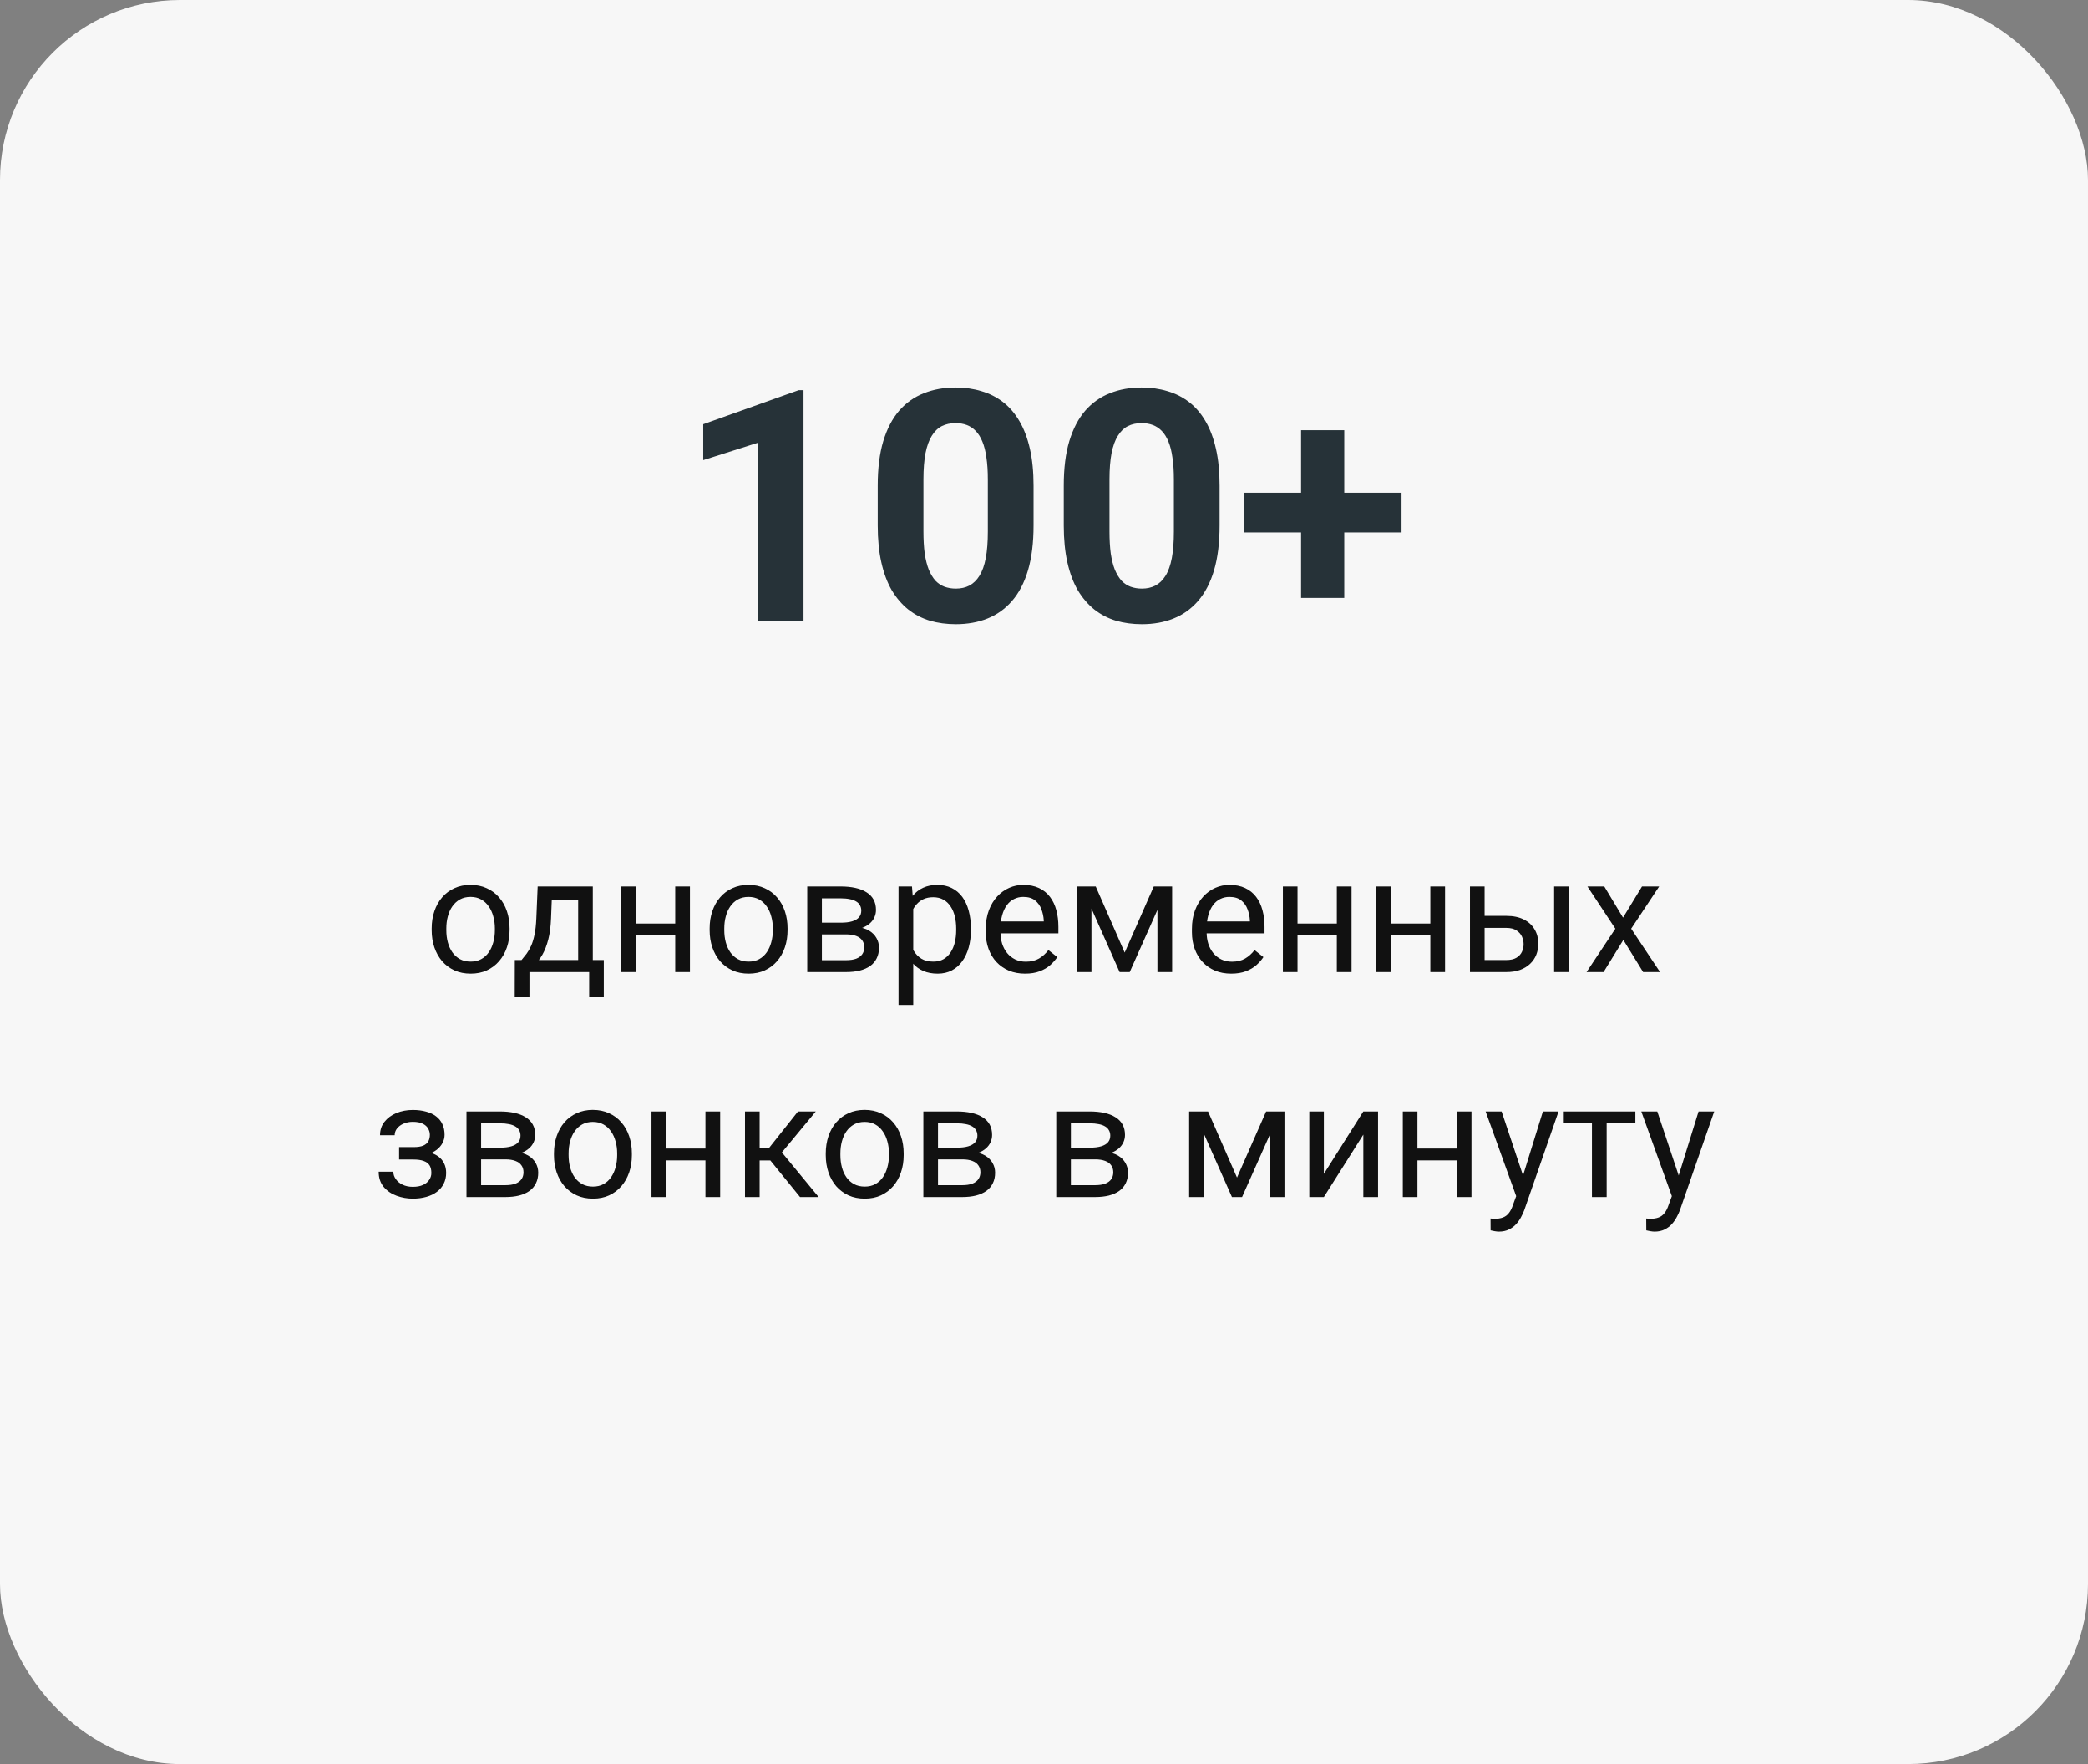
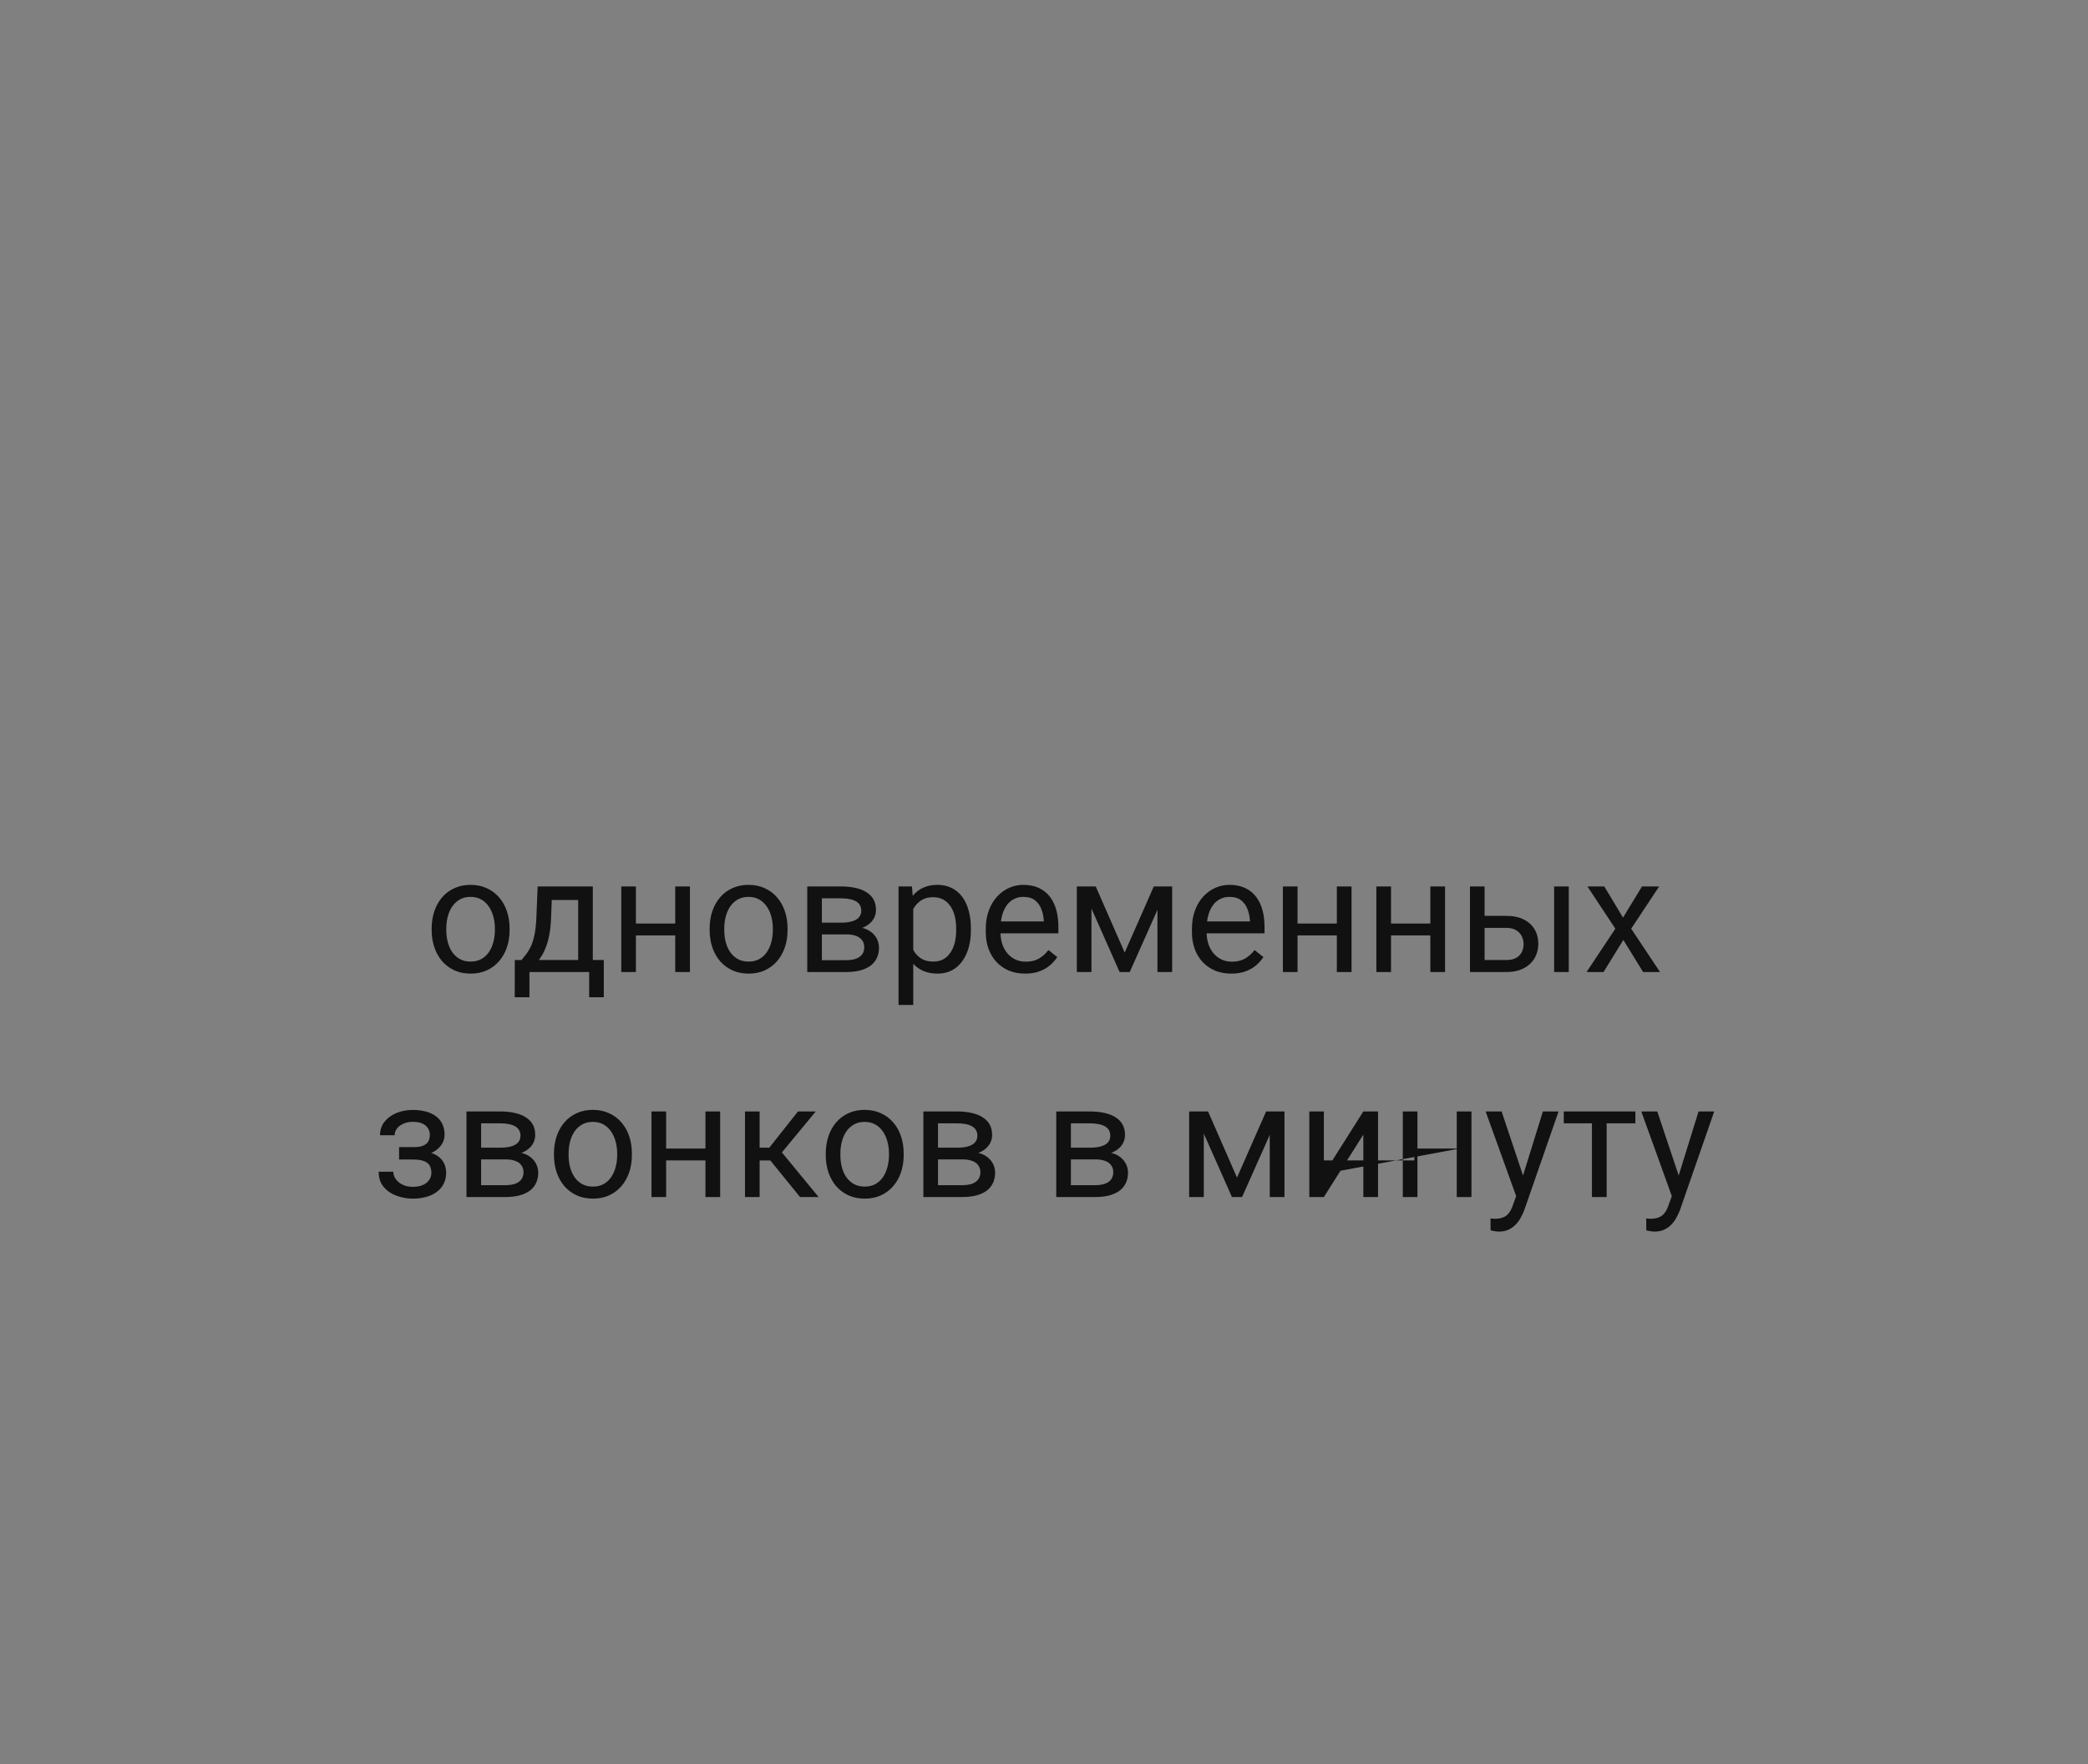
<svg xmlns="http://www.w3.org/2000/svg" width="232" height="196" viewBox="0 0 232 196" fill="none">
  <rect x="0" y="0" width="232" height="196" fill="#808080" stroke="none" />
-   <rect width="232" height="196" rx="20" fill="#F7F7F7" />
-   <path d="M89.281 43.353V69H84.219V49.19L78.137 51.123V47.133L88.736 43.353H89.281ZM114.84 53.953V58.383C114.84 60.305 114.635 61.963 114.225 63.357C113.814 64.74 113.223 65.877 112.449 66.768C111.688 67.647 110.779 68.297 109.725 68.719C108.67 69.141 107.498 69.352 106.209 69.352C105.178 69.352 104.217 69.223 103.326 68.965C102.436 68.695 101.633 68.279 100.918 67.717C100.215 67.154 99.606 66.445 99.09 65.59C98.586 64.723 98.199 63.691 97.93 62.496C97.66 61.301 97.525 59.93 97.525 58.383V53.953C97.525 52.031 97.731 50.385 98.141 49.014C98.562 47.631 99.154 46.5 99.916 45.621C100.689 44.742 101.604 44.098 102.658 43.688C103.713 43.266 104.885 43.055 106.174 43.055C107.205 43.055 108.16 43.19 109.039 43.459C109.93 43.717 110.732 44.121 111.447 44.672C112.162 45.223 112.771 45.932 113.275 46.799C113.779 47.654 114.166 48.68 114.436 49.875C114.705 51.059 114.84 52.418 114.84 53.953ZM109.76 59.051V53.268C109.76 52.342 109.707 51.533 109.602 50.842C109.508 50.15 109.361 49.565 109.162 49.084C108.963 48.592 108.717 48.193 108.424 47.889C108.131 47.584 107.797 47.361 107.422 47.221C107.047 47.08 106.631 47.01 106.174 47.01C105.6 47.01 105.09 47.121 104.645 47.344C104.211 47.566 103.842 47.924 103.537 48.416C103.232 48.897 102.998 49.541 102.834 50.35C102.682 51.147 102.605 52.119 102.605 53.268V59.051C102.605 59.977 102.652 60.791 102.746 61.494C102.852 62.197 103.004 62.801 103.203 63.305C103.414 63.797 103.66 64.201 103.941 64.518C104.234 64.822 104.568 65.045 104.943 65.186C105.33 65.326 105.752 65.397 106.209 65.397C106.771 65.397 107.27 65.285 107.703 65.062C108.148 64.828 108.523 64.465 108.828 63.973C109.145 63.469 109.379 62.812 109.531 62.004C109.684 61.195 109.76 60.211 109.76 59.051ZM135.512 53.953V58.383C135.512 60.305 135.307 61.963 134.896 63.357C134.486 64.74 133.895 65.877 133.121 66.768C132.359 67.647 131.451 68.297 130.396 68.719C129.342 69.141 128.17 69.352 126.881 69.352C125.85 69.352 124.889 69.223 123.998 68.965C123.107 68.695 122.305 68.279 121.59 67.717C120.887 67.154 120.277 66.445 119.762 65.59C119.258 64.723 118.871 63.691 118.602 62.496C118.332 61.301 118.197 59.93 118.197 58.383V53.953C118.197 52.031 118.402 50.385 118.812 49.014C119.234 47.631 119.826 46.5 120.588 45.621C121.361 44.742 122.275 44.098 123.33 43.688C124.385 43.266 125.557 43.055 126.846 43.055C127.877 43.055 128.832 43.19 129.711 43.459C130.602 43.717 131.404 44.121 132.119 44.672C132.834 45.223 133.443 45.932 133.947 46.799C134.451 47.654 134.838 48.68 135.107 49.875C135.377 51.059 135.512 52.418 135.512 53.953ZM130.432 59.051V53.268C130.432 52.342 130.379 51.533 130.273 50.842C130.18 50.15 130.033 49.565 129.834 49.084C129.635 48.592 129.389 48.193 129.096 47.889C128.803 47.584 128.469 47.361 128.094 47.221C127.719 47.08 127.303 47.01 126.846 47.01C126.271 47.01 125.762 47.121 125.316 47.344C124.883 47.566 124.514 47.924 124.209 48.416C123.904 48.897 123.67 49.541 123.506 50.35C123.354 51.147 123.277 52.119 123.277 53.268V59.051C123.277 59.977 123.324 60.791 123.418 61.494C123.523 62.197 123.676 62.801 123.875 63.305C124.086 63.797 124.332 64.201 124.613 64.518C124.906 64.822 125.24 65.045 125.615 65.186C126.002 65.326 126.424 65.397 126.881 65.397C127.443 65.397 127.941 65.285 128.375 65.062C128.82 64.828 129.195 64.465 129.5 63.973C129.816 63.469 130.051 62.812 130.203 62.004C130.355 61.195 130.432 60.211 130.432 59.051ZM155.727 54.744V59.156H138.184V54.744H155.727ZM149.363 47.801V66.434H144.564V47.801H149.363Z" fill="#263238" />
-   <path d="M47.964 103.351V103.148C47.964 102.463 48.063 101.827 48.263 101.241C48.462 100.649 48.749 100.137 49.124 99.703C49.499 99.264 49.953 98.924 50.486 98.684C51.02 98.438 51.617 98.314 52.279 98.314C52.947 98.314 53.548 98.438 54.081 98.684C54.62 98.924 55.077 99.264 55.452 99.703C55.833 100.137 56.123 100.649 56.322 101.241C56.522 101.827 56.621 102.463 56.621 103.148V103.351C56.621 104.036 56.522 104.672 56.322 105.258C56.123 105.844 55.833 106.356 55.452 106.796C55.077 107.229 54.623 107.569 54.09 107.815C53.562 108.056 52.965 108.176 52.297 108.176C51.629 108.176 51.028 108.056 50.495 107.815C49.962 107.569 49.505 107.229 49.124 106.796C48.749 106.356 48.462 105.844 48.263 105.258C48.063 104.672 47.964 104.036 47.964 103.351ZM49.59 103.148V103.351C49.59 103.825 49.645 104.273 49.757 104.695C49.868 105.111 50.035 105.48 50.258 105.803C50.486 106.125 50.77 106.38 51.11 106.567C51.45 106.749 51.846 106.84 52.297 106.84C52.742 106.84 53.132 106.749 53.466 106.567C53.806 106.38 54.087 106.125 54.31 105.803C54.532 105.48 54.699 105.111 54.81 104.695C54.928 104.273 54.986 103.825 54.986 103.351V103.148C54.986 102.68 54.928 102.237 54.81 101.821C54.699 101.399 54.529 101.027 54.301 100.705C54.078 100.377 53.797 100.119 53.457 99.932C53.123 99.744 52.73 99.65 52.279 99.65C51.834 99.65 51.441 99.744 51.102 99.932C50.768 100.119 50.486 100.377 50.258 100.705C50.035 101.027 49.868 101.399 49.757 101.821C49.645 102.237 49.59 102.68 49.59 103.148ZM59.741 98.49H61.367L61.227 102.05C61.191 102.952 61.089 103.731 60.919 104.388C60.749 105.044 60.532 105.604 60.269 106.066C60.005 106.523 59.709 106.907 59.381 107.218C59.059 107.528 58.725 107.789 58.379 108H57.57L57.614 106.673L57.948 106.664C58.142 106.436 58.329 106.201 58.511 105.961C58.692 105.715 58.859 105.425 59.012 105.091C59.164 104.751 59.29 104.338 59.39 103.852C59.495 103.359 59.562 102.759 59.592 102.05L59.741 98.49ZM60.145 98.49H65.867V108H64.241V99.993H60.145V98.49ZM57.201 106.664H67.089V110.804H65.463V108H58.827V110.804H57.192L57.201 106.664ZM75.342 102.612V103.931H70.314V102.612H75.342ZM70.657 98.49V108H69.031V98.49H70.657ZM76.66 98.49V108H75.025V98.49H76.66ZM78.849 103.351V103.148C78.849 102.463 78.948 101.827 79.147 101.241C79.347 100.649 79.634 100.137 80.009 99.703C80.384 99.264 80.838 98.924 81.371 98.684C81.904 98.438 82.502 98.314 83.164 98.314C83.832 98.314 84.433 98.438 84.966 98.684C85.505 98.924 85.962 99.264 86.337 99.703C86.718 100.137 87.008 100.649 87.207 101.241C87.406 101.827 87.506 102.463 87.506 103.148V103.351C87.506 104.036 87.406 104.672 87.207 105.258C87.008 105.844 86.718 106.356 86.337 106.796C85.962 107.229 85.508 107.569 84.975 107.815C84.447 108.056 83.85 108.176 83.182 108.176C82.514 108.176 81.913 108.056 81.38 107.815C80.847 107.569 80.39 107.229 80.009 106.796C79.634 106.356 79.347 105.844 79.147 105.258C78.948 104.672 78.849 104.036 78.849 103.351ZM80.475 103.148V103.351C80.475 103.825 80.53 104.273 80.642 104.695C80.753 105.111 80.92 105.48 81.143 105.803C81.371 106.125 81.655 106.38 81.995 106.567C82.335 106.749 82.731 106.84 83.182 106.84C83.627 106.84 84.017 106.749 84.351 106.567C84.69 106.38 84.972 106.125 85.194 105.803C85.417 105.48 85.584 105.111 85.695 104.695C85.812 104.273 85.871 103.825 85.871 103.351V103.148C85.871 102.68 85.812 102.237 85.695 101.821C85.584 101.399 85.414 101.027 85.186 100.705C84.963 100.377 84.682 100.119 84.342 99.932C84.008 99.744 83.615 99.65 83.164 99.65C82.719 99.65 82.326 99.744 81.986 99.932C81.652 100.119 81.371 100.377 81.143 100.705C80.92 101.027 80.753 101.399 80.642 101.821C80.53 102.237 80.475 102.68 80.475 103.148ZM94.01 103.816H90.89L90.872 102.516H93.421C93.925 102.516 94.344 102.466 94.678 102.366C95.018 102.267 95.272 102.117 95.442 101.918C95.612 101.719 95.697 101.473 95.697 101.18C95.697 100.951 95.647 100.752 95.548 100.582C95.454 100.406 95.311 100.263 95.117 100.151C94.924 100.034 94.684 99.949 94.397 99.897C94.115 99.838 93.784 99.809 93.403 99.809H91.32V108H89.694V98.49H93.403C94.007 98.49 94.549 98.543 95.029 98.648C95.516 98.754 95.929 98.915 96.269 99.132C96.614 99.343 96.878 99.612 97.06 99.94C97.241 100.269 97.332 100.655 97.332 101.101C97.332 101.388 97.273 101.66 97.156 101.918C97.039 102.176 96.866 102.404 96.638 102.604C96.409 102.803 96.128 102.967 95.794 103.096C95.46 103.219 95.076 103.298 94.643 103.333L94.01 103.816ZM94.01 108H90.301L91.109 106.682H94.01C94.461 106.682 94.836 106.626 95.135 106.515C95.434 106.397 95.656 106.233 95.803 106.022C95.955 105.806 96.031 105.548 96.031 105.249C96.031 104.95 95.955 104.695 95.803 104.484C95.656 104.268 95.434 104.104 95.135 103.992C94.836 103.875 94.461 103.816 94.01 103.816H91.54L91.558 102.516H94.643L95.231 103.008C95.753 103.049 96.195 103.178 96.559 103.395C96.922 103.611 97.197 103.887 97.385 104.221C97.572 104.549 97.666 104.906 97.666 105.293C97.666 105.738 97.581 106.131 97.411 106.471C97.247 106.811 97.007 107.095 96.69 107.323C96.374 107.546 95.99 107.716 95.539 107.833C95.088 107.944 94.578 108 94.01 108ZM101.472 100.318V111.656H99.837V98.49H101.331L101.472 100.318ZM107.879 103.166V103.351C107.879 104.042 107.797 104.684 107.633 105.275C107.469 105.861 107.229 106.371 106.912 106.805C106.602 107.238 106.218 107.575 105.761 107.815C105.304 108.056 104.779 108.176 104.188 108.176C103.584 108.176 103.051 108.076 102.588 107.877C102.125 107.678 101.732 107.388 101.41 107.007C101.088 106.626 100.83 106.169 100.637 105.636C100.449 105.103 100.32 104.502 100.25 103.834V102.85C100.32 102.146 100.452 101.517 100.646 100.96C100.839 100.403 101.094 99.929 101.41 99.536C101.732 99.138 102.122 98.836 102.579 98.631C103.036 98.42 103.563 98.314 104.161 98.314C104.759 98.314 105.289 98.432 105.752 98.666C106.215 98.894 106.604 99.223 106.921 99.65C107.237 100.078 107.475 100.591 107.633 101.188C107.797 101.78 107.879 102.439 107.879 103.166ZM106.244 103.351V103.166C106.244 102.691 106.194 102.246 106.095 101.83C105.995 101.408 105.84 101.039 105.629 100.723C105.424 100.4 105.16 100.148 104.838 99.967C104.516 99.779 104.132 99.686 103.687 99.686C103.276 99.686 102.919 99.756 102.614 99.897C102.315 100.037 102.061 100.228 101.85 100.468C101.639 100.702 101.466 100.972 101.331 101.276C101.202 101.575 101.105 101.886 101.041 102.208V104.484C101.158 104.895 101.322 105.281 101.533 105.645C101.744 106.002 102.025 106.292 102.377 106.515C102.729 106.731 103.171 106.84 103.704 106.84C104.144 106.84 104.521 106.749 104.838 106.567C105.16 106.38 105.424 106.125 105.629 105.803C105.84 105.48 105.995 105.111 106.095 104.695C106.194 104.273 106.244 103.825 106.244 103.351ZM113.899 108.176C113.237 108.176 112.637 108.064 112.098 107.842C111.564 107.613 111.104 107.294 110.718 106.884C110.337 106.474 110.044 105.987 109.839 105.425C109.634 104.862 109.531 104.247 109.531 103.579V103.21C109.531 102.437 109.646 101.748 109.874 101.145C110.103 100.535 110.413 100.02 110.806 99.598C111.198 99.176 111.644 98.856 112.142 98.64C112.64 98.423 113.155 98.314 113.688 98.314C114.368 98.314 114.954 98.432 115.446 98.666C115.944 98.9 116.352 99.228 116.668 99.65C116.984 100.066 117.219 100.559 117.371 101.127C117.523 101.689 117.6 102.305 117.6 102.973V103.702H110.498V102.375H115.974V102.252C115.95 101.83 115.862 101.42 115.71 101.021C115.563 100.623 115.329 100.295 115.007 100.037C114.685 99.779 114.245 99.65 113.688 99.65C113.319 99.65 112.979 99.73 112.669 99.888C112.358 100.04 112.092 100.269 111.869 100.573C111.646 100.878 111.474 101.25 111.351 101.689C111.228 102.129 111.166 102.636 111.166 103.21V103.579C111.166 104.03 111.228 104.455 111.351 104.854C111.479 105.246 111.664 105.592 111.904 105.891C112.15 106.189 112.446 106.424 112.792 106.594C113.144 106.764 113.542 106.849 113.987 106.849C114.562 106.849 115.048 106.731 115.446 106.497C115.845 106.263 116.193 105.949 116.492 105.557L117.477 106.339C117.271 106.649 117.011 106.945 116.694 107.227C116.378 107.508 115.988 107.736 115.525 107.912C115.068 108.088 114.526 108.176 113.899 108.176ZM124.965 105.838L128.199 98.49H129.764L125.527 108H124.402L120.184 98.49H121.748L124.965 105.838ZM121.273 98.49V108H119.647V98.49H121.273ZM128.604 108V98.49H130.238V108H128.604ZM136.804 108.176C136.142 108.176 135.541 108.064 135.002 107.842C134.469 107.613 134.009 107.294 133.622 106.884C133.241 106.474 132.948 105.987 132.743 105.425C132.538 104.862 132.436 104.247 132.436 103.579V103.21C132.436 102.437 132.55 101.748 132.778 101.145C133.007 100.535 133.317 100.02 133.71 99.598C134.103 99.176 134.548 98.856 135.046 98.64C135.544 98.423 136.06 98.314 136.593 98.314C137.272 98.314 137.858 98.432 138.351 98.666C138.849 98.9 139.256 99.228 139.572 99.65C139.889 100.066 140.123 100.559 140.275 101.127C140.428 101.689 140.504 102.305 140.504 102.973V103.702H133.402V102.375H138.878V102.252C138.854 101.83 138.767 101.42 138.614 101.021C138.468 100.623 138.233 100.295 137.911 100.037C137.589 99.779 137.149 99.65 136.593 99.65C136.224 99.65 135.884 99.73 135.573 99.888C135.263 100.04 134.996 100.269 134.773 100.573C134.551 100.878 134.378 101.25 134.255 101.689C134.132 102.129 134.07 102.636 134.07 103.21V103.579C134.07 104.03 134.132 104.455 134.255 104.854C134.384 105.246 134.568 105.592 134.809 105.891C135.055 106.189 135.351 106.424 135.696 106.594C136.048 106.764 136.446 106.849 136.892 106.849C137.466 106.849 137.952 106.731 138.351 106.497C138.749 106.263 139.098 105.949 139.396 105.557L140.381 106.339C140.176 106.649 139.915 106.945 139.599 107.227C139.282 107.508 138.893 107.736 138.43 107.912C137.973 108.088 137.431 108.176 136.804 108.176ZM148.854 102.612V103.931H143.826V102.612H148.854ZM144.169 98.49V108H142.543V98.49H144.169ZM150.172 98.49V108H148.537V98.49H150.172ZM159.242 102.612V103.931H154.215V102.612H159.242ZM154.558 98.49V108H152.932V98.49H154.558ZM160.561 98.49V108H158.926V98.49H160.561ZM164.516 101.76H167.372C168.14 101.76 168.787 101.895 169.314 102.164C169.842 102.428 170.24 102.794 170.51 103.263C170.785 103.726 170.923 104.253 170.923 104.845C170.923 105.284 170.847 105.697 170.694 106.084C170.542 106.465 170.313 106.799 170.009 107.086C169.71 107.373 169.338 107.599 168.893 107.763C168.453 107.921 167.946 108 167.372 108H163.329V98.49H164.955V106.664H167.372C167.841 106.664 168.216 106.579 168.497 106.409C168.778 106.239 168.98 106.02 169.104 105.75C169.227 105.48 169.288 105.199 169.288 104.906C169.288 104.619 169.227 104.338 169.104 104.062C168.98 103.787 168.778 103.559 168.497 103.377C168.216 103.189 167.841 103.096 167.372 103.096H164.516V101.76ZM174.307 98.49V108H172.681V98.49H174.307ZM178.253 98.49L180.336 101.953L182.445 98.49H184.353L181.241 103.184L184.449 108H182.568L180.371 104.432L178.174 108H176.284L179.483 103.184L176.381 98.49H178.253ZM46.092 128.456H44.343V127.454H45.96C46.411 127.454 46.769 127.398 47.032 127.287C47.296 127.17 47.483 127.009 47.595 126.804C47.706 126.599 47.762 126.358 47.762 126.083C47.762 125.837 47.697 125.605 47.568 125.389C47.445 125.166 47.246 124.987 46.971 124.853C46.695 124.712 46.326 124.642 45.863 124.642C45.488 124.642 45.148 124.709 44.844 124.844C44.539 124.973 44.296 125.151 44.114 125.38C43.938 125.603 43.851 125.854 43.851 126.136H42.225C42.225 125.556 42.389 125.058 42.717 124.642C43.051 124.22 43.493 123.895 44.044 123.666C44.601 123.438 45.207 123.323 45.863 123.323C46.414 123.323 46.906 123.385 47.34 123.508C47.779 123.625 48.151 123.801 48.456 124.035C48.761 124.264 48.992 124.551 49.15 124.896C49.315 125.236 49.397 125.632 49.397 126.083C49.397 126.405 49.32 126.71 49.168 126.997C49.016 127.284 48.796 127.539 48.509 127.762C48.222 127.979 47.873 128.148 47.463 128.271C47.059 128.395 46.602 128.456 46.092 128.456ZM44.343 127.841H46.092C46.66 127.841 47.161 127.896 47.595 128.008C48.028 128.113 48.392 128.271 48.685 128.482C48.977 128.693 49.197 128.954 49.344 129.265C49.496 129.569 49.572 129.921 49.572 130.319C49.572 130.765 49.481 131.166 49.3 131.523C49.124 131.875 48.872 132.174 48.544 132.42C48.216 132.666 47.823 132.854 47.366 132.982C46.915 133.111 46.414 133.176 45.863 133.176C45.248 133.176 44.65 133.07 44.07 132.859C43.49 132.648 43.013 132.323 42.638 131.884C42.263 131.438 42.075 130.873 42.075 130.188H43.701C43.701 130.475 43.792 130.747 43.974 131.005C44.155 131.263 44.407 131.471 44.73 131.629C45.058 131.787 45.435 131.866 45.863 131.866C46.32 131.866 46.701 131.796 47.006 131.655C47.31 131.515 47.539 131.327 47.691 131.093C47.85 130.858 47.929 130.604 47.929 130.328C47.929 129.971 47.858 129.684 47.718 129.467C47.577 129.25 47.36 129.092 47.067 128.992C46.78 128.887 46.411 128.834 45.96 128.834H44.343V127.841ZM56.147 128.816H53.026L53.009 127.516H55.558C56.062 127.516 56.48 127.466 56.815 127.366C57.154 127.267 57.409 127.117 57.579 126.918C57.749 126.719 57.834 126.473 57.834 126.18C57.834 125.951 57.784 125.752 57.685 125.582C57.591 125.406 57.447 125.263 57.254 125.151C57.06 125.034 56.82 124.949 56.533 124.896C56.252 124.838 55.921 124.809 55.54 124.809H53.457V133H51.831V123.49H55.54C56.144 123.49 56.685 123.543 57.166 123.648C57.652 123.754 58.065 123.915 58.405 124.132C58.751 124.343 59.015 124.612 59.196 124.94C59.378 125.269 59.469 125.655 59.469 126.101C59.469 126.388 59.41 126.66 59.293 126.918C59.176 127.176 59.003 127.404 58.774 127.604C58.546 127.803 58.265 127.967 57.931 128.096C57.597 128.219 57.213 128.298 56.779 128.333L56.147 128.816ZM56.147 133H52.438L53.246 131.682H56.147C56.598 131.682 56.973 131.626 57.272 131.515C57.57 131.397 57.793 131.233 57.94 131.022C58.092 130.806 58.168 130.548 58.168 130.249C58.168 129.95 58.092 129.695 57.94 129.484C57.793 129.268 57.57 129.104 57.272 128.992C56.973 128.875 56.598 128.816 56.147 128.816H53.677L53.694 127.516H56.779L57.368 128.008C57.89 128.049 58.332 128.178 58.695 128.395C59.059 128.611 59.334 128.887 59.522 129.221C59.709 129.549 59.803 129.906 59.803 130.293C59.803 130.738 59.718 131.131 59.548 131.471C59.384 131.811 59.144 132.095 58.827 132.323C58.511 132.546 58.127 132.716 57.676 132.833C57.225 132.944 56.715 133 56.147 133ZM61.552 128.351V128.148C61.552 127.463 61.651 126.827 61.851 126.241C62.05 125.649 62.337 125.137 62.712 124.703C63.087 124.264 63.541 123.924 64.074 123.684C64.607 123.438 65.205 123.314 65.867 123.314C66.535 123.314 67.136 123.438 67.669 123.684C68.208 123.924 68.665 124.264 69.04 124.703C69.421 125.137 69.711 125.649 69.91 126.241C70.109 126.827 70.209 127.463 70.209 128.148V128.351C70.209 129.036 70.109 129.672 69.91 130.258C69.711 130.844 69.421 131.356 69.04 131.796C68.665 132.229 68.211 132.569 67.678 132.815C67.15 133.056 66.553 133.176 65.885 133.176C65.217 133.176 64.616 133.056 64.083 132.815C63.55 132.569 63.093 132.229 62.712 131.796C62.337 131.356 62.05 130.844 61.851 130.258C61.651 129.672 61.552 129.036 61.552 128.351ZM63.178 128.148V128.351C63.178 128.825 63.233 129.273 63.345 129.695C63.456 130.111 63.623 130.48 63.846 130.803C64.074 131.125 64.358 131.38 64.698 131.567C65.038 131.749 65.434 131.84 65.885 131.84C66.33 131.84 66.72 131.749 67.054 131.567C67.394 131.38 67.675 131.125 67.897 130.803C68.12 130.48 68.287 130.111 68.398 129.695C68.516 129.273 68.574 128.825 68.574 128.351V128.148C68.574 127.68 68.516 127.237 68.398 126.821C68.287 126.399 68.117 126.027 67.889 125.705C67.666 125.377 67.385 125.119 67.045 124.932C66.711 124.744 66.318 124.65 65.867 124.65C65.422 124.65 65.029 124.744 64.689 124.932C64.356 125.119 64.074 125.377 63.846 125.705C63.623 126.027 63.456 126.399 63.345 126.821C63.233 127.237 63.178 127.68 63.178 128.148ZM78.699 127.612V128.931H73.672V127.612H78.699ZM74.015 123.49V133H72.389V123.49H74.015ZM80.018 123.49V133H78.383V123.49H80.018ZM84.403 123.49V133H82.777V123.49H84.403ZM90.644 123.49L86.135 128.939H83.858L83.612 127.516H85.476L88.666 123.49H90.644ZM88.894 133L85.397 128.693L86.442 127.516L90.96 133H88.894ZM91.751 128.351V128.148C91.751 127.463 91.851 126.827 92.05 126.241C92.249 125.649 92.536 125.137 92.911 124.703C93.286 124.264 93.74 123.924 94.273 123.684C94.807 123.438 95.404 123.314 96.066 123.314C96.734 123.314 97.335 123.438 97.868 123.684C98.407 123.924 98.864 124.264 99.239 124.703C99.62 125.137 99.91 125.649 100.109 126.241C100.309 126.827 100.408 127.463 100.408 128.148V128.351C100.408 129.036 100.309 129.672 100.109 130.258C99.91 130.844 99.62 131.356 99.239 131.796C98.864 132.229 98.41 132.569 97.877 132.815C97.35 133.056 96.752 133.176 96.084 133.176C95.416 133.176 94.815 133.056 94.282 132.815C93.749 132.569 93.292 132.229 92.911 131.796C92.536 131.356 92.249 130.844 92.05 130.258C91.851 129.672 91.751 129.036 91.751 128.351ZM93.377 128.148V128.351C93.377 128.825 93.433 129.273 93.544 129.695C93.655 130.111 93.822 130.48 94.045 130.803C94.273 131.125 94.558 131.38 94.897 131.567C95.237 131.749 95.633 131.84 96.084 131.84C96.529 131.84 96.919 131.749 97.253 131.567C97.593 131.38 97.874 131.125 98.097 130.803C98.319 130.48 98.486 130.111 98.598 129.695C98.715 129.273 98.773 128.825 98.773 128.351V128.148C98.773 127.68 98.715 127.237 98.598 126.821C98.486 126.399 98.316 126.027 98.088 125.705C97.865 125.377 97.584 125.119 97.244 124.932C96.91 124.744 96.518 124.65 96.066 124.65C95.621 124.65 95.228 124.744 94.889 124.932C94.555 125.119 94.273 125.377 94.045 125.705C93.822 126.027 93.655 126.399 93.544 126.821C93.433 127.237 93.377 127.68 93.377 128.148ZM106.912 128.816H103.792L103.774 127.516H106.323C106.827 127.516 107.246 127.466 107.58 127.366C107.92 127.267 108.175 127.117 108.345 126.918C108.515 126.719 108.6 126.473 108.6 126.18C108.6 125.951 108.55 125.752 108.45 125.582C108.356 125.406 108.213 125.263 108.02 125.151C107.826 125.034 107.586 124.949 107.299 124.896C107.018 124.838 106.687 124.809 106.306 124.809H104.223V133H102.597V123.49H106.306C106.909 123.49 107.451 123.543 107.932 123.648C108.418 123.754 108.831 123.915 109.171 124.132C109.517 124.343 109.78 124.612 109.962 124.94C110.144 125.269 110.234 125.655 110.234 126.101C110.234 126.388 110.176 126.66 110.059 126.918C109.941 127.176 109.769 127.404 109.54 127.604C109.312 127.803 109.03 127.967 108.696 128.096C108.362 128.219 107.979 128.298 107.545 128.333L106.912 128.816ZM106.912 133H103.203L104.012 131.682H106.912C107.363 131.682 107.738 131.626 108.037 131.515C108.336 131.397 108.559 131.233 108.705 131.022C108.857 130.806 108.934 130.548 108.934 130.249C108.934 129.95 108.857 129.695 108.705 129.484C108.559 129.268 108.336 129.104 108.037 128.992C107.738 128.875 107.363 128.816 106.912 128.816H104.442L104.46 127.516H107.545L108.134 128.008C108.655 128.049 109.098 128.178 109.461 128.395C109.824 128.611 110.1 128.887 110.287 129.221C110.475 129.549 110.568 129.906 110.568 130.293C110.568 130.738 110.483 131.131 110.313 131.471C110.149 131.811 109.909 132.095 109.593 132.323C109.276 132.546 108.893 132.716 108.441 132.833C107.99 132.944 107.48 133 106.912 133ZM121.678 128.816H118.558L118.54 127.516H121.089C121.593 127.516 122.012 127.466 122.346 127.366C122.686 127.267 122.94 127.117 123.11 126.918C123.28 126.719 123.365 126.473 123.365 126.18C123.365 125.951 123.315 125.752 123.216 125.582C123.122 125.406 122.979 125.263 122.785 125.151C122.592 125.034 122.352 124.949 122.064 124.896C121.783 124.838 121.452 124.809 121.071 124.809H118.988V133H117.362V123.49H121.071C121.675 123.49 122.217 123.543 122.697 123.648C123.184 123.754 123.597 123.915 123.937 124.132C124.282 124.343 124.546 124.612 124.728 124.94C124.909 125.269 125 125.655 125 126.101C125 126.388 124.941 126.66 124.824 126.918C124.707 127.176 124.534 127.404 124.306 127.604C124.077 127.803 123.796 127.967 123.462 128.096C123.128 128.219 122.744 128.298 122.311 128.333L121.678 128.816ZM121.678 133H117.969L118.777 131.682H121.678C122.129 131.682 122.504 131.626 122.803 131.515C123.102 131.397 123.324 131.233 123.471 131.022C123.623 130.806 123.699 130.548 123.699 130.249C123.699 129.95 123.623 129.695 123.471 129.484C123.324 129.268 123.102 129.104 122.803 128.992C122.504 128.875 122.129 128.816 121.678 128.816H119.208L119.226 127.516H122.311L122.899 128.008C123.421 128.049 123.863 128.178 124.227 128.395C124.59 128.611 124.865 128.887 125.053 129.221C125.24 129.549 125.334 129.906 125.334 130.293C125.334 130.738 125.249 131.131 125.079 131.471C124.915 131.811 124.675 132.095 124.358 132.323C124.042 132.546 123.658 132.716 123.207 132.833C122.756 132.944 122.246 133 121.678 133ZM137.445 130.838L140.68 123.49H142.244L138.008 133H136.883L132.664 123.49H134.229L137.445 130.838ZM133.754 123.49V133H132.128V123.49H133.754ZM141.084 133V123.49H142.719V133H141.084ZM147.096 130.425L151.481 123.49H153.116V133H151.481V126.065L147.096 133H145.479V123.49H147.096V130.425ZM162.178 127.612V128.931H157.15V127.612H162.178ZM157.493 123.49V133H155.867V123.49H157.493ZM163.496 123.49V133H161.861V123.49H163.496ZM168.787 132.016L171.433 123.49H173.173L169.358 134.468C169.271 134.702 169.153 134.954 169.007 135.224C168.866 135.499 168.685 135.76 168.462 136.006C168.239 136.252 167.97 136.451 167.653 136.604C167.343 136.762 166.971 136.841 166.537 136.841C166.408 136.841 166.244 136.823 166.045 136.788C165.846 136.753 165.705 136.724 165.623 136.7L165.614 135.382C165.661 135.388 165.734 135.394 165.834 135.399C165.939 135.411 166.013 135.417 166.054 135.417C166.423 135.417 166.736 135.367 166.994 135.268C167.252 135.174 167.469 135.013 167.645 134.784C167.826 134.562 167.981 134.254 168.11 133.861L168.787 132.016ZM166.845 123.49L169.314 130.873L169.736 132.587L168.567 133.185L165.069 123.49H166.845ZM178.517 123.49V133H176.882V123.49H178.517ZM181.707 123.49V124.809H173.753V123.49H181.707ZM186.084 132.016L188.729 123.49H190.47L186.655 134.468C186.567 134.702 186.45 134.954 186.304 135.224C186.163 135.499 185.981 135.76 185.759 136.006C185.536 136.252 185.267 136.451 184.95 136.604C184.64 136.762 184.268 136.841 183.834 136.841C183.705 136.841 183.541 136.823 183.342 136.788C183.143 136.753 183.002 136.724 182.92 136.7L182.911 135.382C182.958 135.388 183.031 135.394 183.131 135.399C183.236 135.411 183.31 135.417 183.351 135.417C183.72 135.417 184.033 135.367 184.291 135.268C184.549 135.174 184.766 135.013 184.941 134.784C185.123 134.562 185.278 134.254 185.407 133.861L186.084 132.016ZM184.142 123.49L186.611 130.873L187.033 132.587L185.864 133.185L182.366 123.49H184.142Z" fill="#111111" />
+   <path d="M47.964 103.351V103.148C47.964 102.463 48.063 101.827 48.263 101.241C48.462 100.649 48.749 100.137 49.124 99.703C49.499 99.264 49.953 98.924 50.486 98.684C51.02 98.438 51.617 98.314 52.279 98.314C52.947 98.314 53.548 98.438 54.081 98.684C54.62 98.924 55.077 99.264 55.452 99.703C55.833 100.137 56.123 100.649 56.322 101.241C56.522 101.827 56.621 102.463 56.621 103.148V103.351C56.621 104.036 56.522 104.672 56.322 105.258C56.123 105.844 55.833 106.356 55.452 106.796C55.077 107.229 54.623 107.569 54.09 107.815C53.562 108.056 52.965 108.176 52.297 108.176C51.629 108.176 51.028 108.056 50.495 107.815C49.962 107.569 49.505 107.229 49.124 106.796C48.749 106.356 48.462 105.844 48.263 105.258C48.063 104.672 47.964 104.036 47.964 103.351ZM49.59 103.148V103.351C49.59 103.825 49.645 104.273 49.757 104.695C49.868 105.111 50.035 105.48 50.258 105.803C50.486 106.125 50.77 106.38 51.11 106.567C51.45 106.749 51.846 106.84 52.297 106.84C52.742 106.84 53.132 106.749 53.466 106.567C53.806 106.38 54.087 106.125 54.31 105.803C54.532 105.48 54.699 105.111 54.81 104.695C54.928 104.273 54.986 103.825 54.986 103.351V103.148C54.986 102.68 54.928 102.237 54.81 101.821C54.699 101.399 54.529 101.027 54.301 100.705C54.078 100.377 53.797 100.119 53.457 99.932C53.123 99.744 52.73 99.65 52.279 99.65C51.834 99.65 51.441 99.744 51.102 99.932C50.768 100.119 50.486 100.377 50.258 100.705C50.035 101.027 49.868 101.399 49.757 101.821C49.645 102.237 49.59 102.68 49.59 103.148ZM59.741 98.49H61.367L61.227 102.05C61.191 102.952 61.089 103.731 60.919 104.388C60.749 105.044 60.532 105.604 60.269 106.066C60.005 106.523 59.709 106.907 59.381 107.218C59.059 107.528 58.725 107.789 58.379 108H57.57L57.614 106.673L57.948 106.664C58.142 106.436 58.329 106.201 58.511 105.961C58.692 105.715 58.859 105.425 59.012 105.091C59.164 104.751 59.29 104.338 59.39 103.852C59.495 103.359 59.562 102.759 59.592 102.05L59.741 98.49ZM60.145 98.49H65.867V108H64.241V99.993H60.145V98.49ZM57.201 106.664H67.089V110.804H65.463V108H58.827V110.804H57.192L57.201 106.664ZM75.342 102.612V103.931H70.314V102.612H75.342ZM70.657 98.49V108H69.031V98.49H70.657ZM76.66 98.49V108H75.025V98.49H76.66ZM78.849 103.351V103.148C78.849 102.463 78.948 101.827 79.147 101.241C79.347 100.649 79.634 100.137 80.009 99.703C80.384 99.264 80.838 98.924 81.371 98.684C81.904 98.438 82.502 98.314 83.164 98.314C83.832 98.314 84.433 98.438 84.966 98.684C85.505 98.924 85.962 99.264 86.337 99.703C86.718 100.137 87.008 100.649 87.207 101.241C87.406 101.827 87.506 102.463 87.506 103.148V103.351C87.506 104.036 87.406 104.672 87.207 105.258C87.008 105.844 86.718 106.356 86.337 106.796C85.962 107.229 85.508 107.569 84.975 107.815C84.447 108.056 83.85 108.176 83.182 108.176C82.514 108.176 81.913 108.056 81.38 107.815C80.847 107.569 80.39 107.229 80.009 106.796C79.634 106.356 79.347 105.844 79.147 105.258C78.948 104.672 78.849 104.036 78.849 103.351ZM80.475 103.148V103.351C80.475 103.825 80.53 104.273 80.642 104.695C80.753 105.111 80.92 105.48 81.143 105.803C81.371 106.125 81.655 106.38 81.995 106.567C82.335 106.749 82.731 106.84 83.182 106.84C83.627 106.84 84.017 106.749 84.351 106.567C84.69 106.38 84.972 106.125 85.194 105.803C85.417 105.48 85.584 105.111 85.695 104.695C85.812 104.273 85.871 103.825 85.871 103.351V103.148C85.871 102.68 85.812 102.237 85.695 101.821C85.584 101.399 85.414 101.027 85.186 100.705C84.963 100.377 84.682 100.119 84.342 99.932C84.008 99.744 83.615 99.65 83.164 99.65C82.719 99.65 82.326 99.744 81.986 99.932C81.652 100.119 81.371 100.377 81.143 100.705C80.92 101.027 80.753 101.399 80.642 101.821C80.53 102.237 80.475 102.68 80.475 103.148ZM94.01 103.816H90.89L90.872 102.516H93.421C93.925 102.516 94.344 102.466 94.678 102.366C95.018 102.267 95.272 102.117 95.442 101.918C95.612 101.719 95.697 101.473 95.697 101.18C95.697 100.951 95.647 100.752 95.548 100.582C95.454 100.406 95.311 100.263 95.117 100.151C94.924 100.034 94.684 99.949 94.397 99.897C94.115 99.838 93.784 99.809 93.403 99.809H91.32V108H89.694V98.49H93.403C94.007 98.49 94.549 98.543 95.029 98.648C95.516 98.754 95.929 98.915 96.269 99.132C96.614 99.343 96.878 99.612 97.06 99.94C97.241 100.269 97.332 100.655 97.332 101.101C97.332 101.388 97.273 101.66 97.156 101.918C97.039 102.176 96.866 102.404 96.638 102.604C96.409 102.803 96.128 102.967 95.794 103.096C95.46 103.219 95.076 103.298 94.643 103.333L94.01 103.816ZM94.01 108H90.301L91.109 106.682H94.01C94.461 106.682 94.836 106.626 95.135 106.515C95.434 106.397 95.656 106.233 95.803 106.022C95.955 105.806 96.031 105.548 96.031 105.249C96.031 104.95 95.955 104.695 95.803 104.484C95.656 104.268 95.434 104.104 95.135 103.992C94.836 103.875 94.461 103.816 94.01 103.816H91.54L91.558 102.516H94.643L95.231 103.008C95.753 103.049 96.195 103.178 96.559 103.395C96.922 103.611 97.197 103.887 97.385 104.221C97.572 104.549 97.666 104.906 97.666 105.293C97.666 105.738 97.581 106.131 97.411 106.471C97.247 106.811 97.007 107.095 96.69 107.323C96.374 107.546 95.99 107.716 95.539 107.833C95.088 107.944 94.578 108 94.01 108ZM101.472 100.318V111.656H99.837V98.49H101.331L101.472 100.318ZM107.879 103.166V103.351C107.879 104.042 107.797 104.684 107.633 105.275C107.469 105.861 107.229 106.371 106.912 106.805C106.602 107.238 106.218 107.575 105.761 107.815C105.304 108.056 104.779 108.176 104.188 108.176C103.584 108.176 103.051 108.076 102.588 107.877C102.125 107.678 101.732 107.388 101.41 107.007C101.088 106.626 100.83 106.169 100.637 105.636C100.449 105.103 100.32 104.502 100.25 103.834V102.85C100.32 102.146 100.452 101.517 100.646 100.96C100.839 100.403 101.094 99.929 101.41 99.536C101.732 99.138 102.122 98.836 102.579 98.631C103.036 98.42 103.563 98.314 104.161 98.314C104.759 98.314 105.289 98.432 105.752 98.666C106.215 98.894 106.604 99.223 106.921 99.65C107.237 100.078 107.475 100.591 107.633 101.188C107.797 101.78 107.879 102.439 107.879 103.166ZM106.244 103.351V103.166C106.244 102.691 106.194 102.246 106.095 101.83C105.995 101.408 105.84 101.039 105.629 100.723C105.424 100.4 105.16 100.148 104.838 99.967C104.516 99.779 104.132 99.686 103.687 99.686C103.276 99.686 102.919 99.756 102.614 99.897C102.315 100.037 102.061 100.228 101.85 100.468C101.639 100.702 101.466 100.972 101.331 101.276C101.202 101.575 101.105 101.886 101.041 102.208V104.484C101.158 104.895 101.322 105.281 101.533 105.645C101.744 106.002 102.025 106.292 102.377 106.515C102.729 106.731 103.171 106.84 103.704 106.84C104.144 106.84 104.521 106.749 104.838 106.567C105.16 106.38 105.424 106.125 105.629 105.803C105.84 105.48 105.995 105.111 106.095 104.695C106.194 104.273 106.244 103.825 106.244 103.351ZM113.899 108.176C113.237 108.176 112.637 108.064 112.098 107.842C111.564 107.613 111.104 107.294 110.718 106.884C110.337 106.474 110.044 105.987 109.839 105.425C109.634 104.862 109.531 104.247 109.531 103.579V103.21C109.531 102.437 109.646 101.748 109.874 101.145C110.103 100.535 110.413 100.02 110.806 99.598C111.198 99.176 111.644 98.856 112.142 98.64C112.64 98.423 113.155 98.314 113.688 98.314C114.368 98.314 114.954 98.432 115.446 98.666C115.944 98.9 116.352 99.228 116.668 99.65C116.984 100.066 117.219 100.559 117.371 101.127C117.523 101.689 117.6 102.305 117.6 102.973V103.702H110.498V102.375H115.974V102.252C115.95 101.83 115.862 101.42 115.71 101.021C115.563 100.623 115.329 100.295 115.007 100.037C114.685 99.779 114.245 99.65 113.688 99.65C113.319 99.65 112.979 99.73 112.669 99.888C112.358 100.04 112.092 100.269 111.869 100.573C111.646 100.878 111.474 101.25 111.351 101.689C111.228 102.129 111.166 102.636 111.166 103.21V103.579C111.166 104.03 111.228 104.455 111.351 104.854C111.479 105.246 111.664 105.592 111.904 105.891C112.15 106.189 112.446 106.424 112.792 106.594C113.144 106.764 113.542 106.849 113.987 106.849C114.562 106.849 115.048 106.731 115.446 106.497C115.845 106.263 116.193 105.949 116.492 105.557L117.477 106.339C117.271 106.649 117.011 106.945 116.694 107.227C116.378 107.508 115.988 107.736 115.525 107.912C115.068 108.088 114.526 108.176 113.899 108.176ZM124.965 105.838L128.199 98.49H129.764L125.527 108H124.402L120.184 98.49H121.748L124.965 105.838ZM121.273 98.49V108H119.647V98.49H121.273ZM128.604 108V98.49H130.238V108H128.604ZM136.804 108.176C136.142 108.176 135.541 108.064 135.002 107.842C134.469 107.613 134.009 107.294 133.622 106.884C133.241 106.474 132.948 105.987 132.743 105.425C132.538 104.862 132.436 104.247 132.436 103.579V103.21C132.436 102.437 132.55 101.748 132.778 101.145C133.007 100.535 133.317 100.02 133.71 99.598C134.103 99.176 134.548 98.856 135.046 98.64C135.544 98.423 136.06 98.314 136.593 98.314C137.272 98.314 137.858 98.432 138.351 98.666C138.849 98.9 139.256 99.228 139.572 99.65C139.889 100.066 140.123 100.559 140.275 101.127C140.428 101.689 140.504 102.305 140.504 102.973V103.702H133.402V102.375H138.878V102.252C138.854 101.83 138.767 101.42 138.614 101.021C138.468 100.623 138.233 100.295 137.911 100.037C137.589 99.779 137.149 99.65 136.593 99.65C136.224 99.65 135.884 99.73 135.573 99.888C135.263 100.04 134.996 100.269 134.773 100.573C134.551 100.878 134.378 101.25 134.255 101.689C134.132 102.129 134.07 102.636 134.07 103.21V103.579C134.07 104.03 134.132 104.455 134.255 104.854C134.384 105.246 134.568 105.592 134.809 105.891C135.055 106.189 135.351 106.424 135.696 106.594C136.048 106.764 136.446 106.849 136.892 106.849C137.466 106.849 137.952 106.731 138.351 106.497C138.749 106.263 139.098 105.949 139.396 105.557L140.381 106.339C140.176 106.649 139.915 106.945 139.599 107.227C139.282 107.508 138.893 107.736 138.43 107.912C137.973 108.088 137.431 108.176 136.804 108.176ZM148.854 102.612V103.931H143.826V102.612H148.854ZM144.169 98.49V108H142.543V98.49H144.169ZM150.172 98.49V108H148.537V98.49H150.172ZM159.242 102.612V103.931H154.215V102.612H159.242ZM154.558 98.49V108H152.932V98.49H154.558ZM160.561 98.49V108H158.926V98.49H160.561ZM164.516 101.76H167.372C168.14 101.76 168.787 101.895 169.314 102.164C169.842 102.428 170.24 102.794 170.51 103.263C170.785 103.726 170.923 104.253 170.923 104.845C170.923 105.284 170.847 105.697 170.694 106.084C170.542 106.465 170.313 106.799 170.009 107.086C169.71 107.373 169.338 107.599 168.893 107.763C168.453 107.921 167.946 108 167.372 108H163.329V98.49H164.955V106.664H167.372C167.841 106.664 168.216 106.579 168.497 106.409C168.778 106.239 168.98 106.02 169.104 105.75C169.227 105.48 169.288 105.199 169.288 104.906C169.288 104.619 169.227 104.338 169.104 104.062C168.98 103.787 168.778 103.559 168.497 103.377C168.216 103.189 167.841 103.096 167.372 103.096H164.516V101.76ZM174.307 98.49V108H172.681V98.49H174.307ZM178.253 98.49L180.336 101.953L182.445 98.49H184.353L181.241 103.184L184.449 108H182.568L180.371 104.432L178.174 108H176.284L179.483 103.184L176.381 98.49H178.253ZM46.092 128.456H44.343V127.454H45.96C46.411 127.454 46.769 127.398 47.032 127.287C47.296 127.17 47.483 127.009 47.595 126.804C47.706 126.599 47.762 126.358 47.762 126.083C47.762 125.837 47.697 125.605 47.568 125.389C47.445 125.166 47.246 124.987 46.971 124.853C46.695 124.712 46.326 124.642 45.863 124.642C45.488 124.642 45.148 124.709 44.844 124.844C44.539 124.973 44.296 125.151 44.114 125.38C43.938 125.603 43.851 125.854 43.851 126.136H42.225C42.225 125.556 42.389 125.058 42.717 124.642C43.051 124.22 43.493 123.895 44.044 123.666C44.601 123.438 45.207 123.323 45.863 123.323C46.414 123.323 46.906 123.385 47.34 123.508C47.779 123.625 48.151 123.801 48.456 124.035C48.761 124.264 48.992 124.551 49.15 124.896C49.315 125.236 49.397 125.632 49.397 126.083C49.397 126.405 49.32 126.71 49.168 126.997C49.016 127.284 48.796 127.539 48.509 127.762C48.222 127.979 47.873 128.148 47.463 128.271C47.059 128.395 46.602 128.456 46.092 128.456ZM44.343 127.841H46.092C46.66 127.841 47.161 127.896 47.595 128.008C48.028 128.113 48.392 128.271 48.685 128.482C48.977 128.693 49.197 128.954 49.344 129.265C49.496 129.569 49.572 129.921 49.572 130.319C49.572 130.765 49.481 131.166 49.3 131.523C49.124 131.875 48.872 132.174 48.544 132.42C48.216 132.666 47.823 132.854 47.366 132.982C46.915 133.111 46.414 133.176 45.863 133.176C45.248 133.176 44.65 133.07 44.07 132.859C43.49 132.648 43.013 132.323 42.638 131.884C42.263 131.438 42.075 130.873 42.075 130.188H43.701C43.701 130.475 43.792 130.747 43.974 131.005C44.155 131.263 44.407 131.471 44.73 131.629C45.058 131.787 45.435 131.866 45.863 131.866C46.32 131.866 46.701 131.796 47.006 131.655C47.31 131.515 47.539 131.327 47.691 131.093C47.85 130.858 47.929 130.604 47.929 130.328C47.929 129.971 47.858 129.684 47.718 129.467C47.577 129.25 47.36 129.092 47.067 128.992C46.78 128.887 46.411 128.834 45.96 128.834H44.343V127.841ZM56.147 128.816H53.026L53.009 127.516H55.558C56.062 127.516 56.48 127.466 56.815 127.366C57.154 127.267 57.409 127.117 57.579 126.918C57.749 126.719 57.834 126.473 57.834 126.18C57.834 125.951 57.784 125.752 57.685 125.582C57.591 125.406 57.447 125.263 57.254 125.151C57.06 125.034 56.82 124.949 56.533 124.896C56.252 124.838 55.921 124.809 55.54 124.809H53.457V133H51.831V123.49H55.54C56.144 123.49 56.685 123.543 57.166 123.648C57.652 123.754 58.065 123.915 58.405 124.132C58.751 124.343 59.015 124.612 59.196 124.94C59.378 125.269 59.469 125.655 59.469 126.101C59.469 126.388 59.41 126.66 59.293 126.918C59.176 127.176 59.003 127.404 58.774 127.604C58.546 127.803 58.265 127.967 57.931 128.096C57.597 128.219 57.213 128.298 56.779 128.333L56.147 128.816ZM56.147 133H52.438L53.246 131.682H56.147C56.598 131.682 56.973 131.626 57.272 131.515C57.57 131.397 57.793 131.233 57.94 131.022C58.092 130.806 58.168 130.548 58.168 130.249C58.168 129.95 58.092 129.695 57.94 129.484C57.793 129.268 57.57 129.104 57.272 128.992C56.973 128.875 56.598 128.816 56.147 128.816H53.677L53.694 127.516H56.779L57.368 128.008C57.89 128.049 58.332 128.178 58.695 128.395C59.059 128.611 59.334 128.887 59.522 129.221C59.709 129.549 59.803 129.906 59.803 130.293C59.803 130.738 59.718 131.131 59.548 131.471C59.384 131.811 59.144 132.095 58.827 132.323C58.511 132.546 58.127 132.716 57.676 132.833C57.225 132.944 56.715 133 56.147 133ZM61.552 128.351V128.148C61.552 127.463 61.651 126.827 61.851 126.241C62.05 125.649 62.337 125.137 62.712 124.703C63.087 124.264 63.541 123.924 64.074 123.684C64.607 123.438 65.205 123.314 65.867 123.314C66.535 123.314 67.136 123.438 67.669 123.684C68.208 123.924 68.665 124.264 69.04 124.703C69.421 125.137 69.711 125.649 69.91 126.241C70.109 126.827 70.209 127.463 70.209 128.148V128.351C70.209 129.036 70.109 129.672 69.91 130.258C69.711 130.844 69.421 131.356 69.04 131.796C68.665 132.229 68.211 132.569 67.678 132.815C67.15 133.056 66.553 133.176 65.885 133.176C65.217 133.176 64.616 133.056 64.083 132.815C63.55 132.569 63.093 132.229 62.712 131.796C62.337 131.356 62.05 130.844 61.851 130.258C61.651 129.672 61.552 129.036 61.552 128.351ZM63.178 128.148V128.351C63.178 128.825 63.233 129.273 63.345 129.695C63.456 130.111 63.623 130.48 63.846 130.803C64.074 131.125 64.358 131.38 64.698 131.567C65.038 131.749 65.434 131.84 65.885 131.84C66.33 131.84 66.72 131.749 67.054 131.567C67.394 131.38 67.675 131.125 67.897 130.803C68.12 130.48 68.287 130.111 68.398 129.695C68.516 129.273 68.574 128.825 68.574 128.351V128.148C68.574 127.68 68.516 127.237 68.398 126.821C68.287 126.399 68.117 126.027 67.889 125.705C67.666 125.377 67.385 125.119 67.045 124.932C66.711 124.744 66.318 124.65 65.867 124.65C65.422 124.65 65.029 124.744 64.689 124.932C64.356 125.119 64.074 125.377 63.846 125.705C63.623 126.027 63.456 126.399 63.345 126.821C63.233 127.237 63.178 127.68 63.178 128.148ZM78.699 127.612V128.931H73.672V127.612H78.699ZM74.015 123.49V133H72.389V123.49H74.015ZM80.018 123.49V133H78.383V123.49H80.018ZM84.403 123.49V133H82.777V123.49H84.403ZM90.644 123.49L86.135 128.939H83.858L83.612 127.516H85.476L88.666 123.49H90.644ZM88.894 133L85.397 128.693L86.442 127.516L90.96 133H88.894ZM91.751 128.351V128.148C91.751 127.463 91.851 126.827 92.05 126.241C92.249 125.649 92.536 125.137 92.911 124.703C93.286 124.264 93.74 123.924 94.273 123.684C94.807 123.438 95.404 123.314 96.066 123.314C96.734 123.314 97.335 123.438 97.868 123.684C98.407 123.924 98.864 124.264 99.239 124.703C99.62 125.137 99.91 125.649 100.109 126.241C100.309 126.827 100.408 127.463 100.408 128.148V128.351C100.408 129.036 100.309 129.672 100.109 130.258C99.91 130.844 99.62 131.356 99.239 131.796C98.864 132.229 98.41 132.569 97.877 132.815C97.35 133.056 96.752 133.176 96.084 133.176C95.416 133.176 94.815 133.056 94.282 132.815C93.749 132.569 93.292 132.229 92.911 131.796C92.536 131.356 92.249 130.844 92.05 130.258C91.851 129.672 91.751 129.036 91.751 128.351ZM93.377 128.148V128.351C93.377 128.825 93.433 129.273 93.544 129.695C93.655 130.111 93.822 130.48 94.045 130.803C94.273 131.125 94.558 131.38 94.897 131.567C95.237 131.749 95.633 131.84 96.084 131.84C96.529 131.84 96.919 131.749 97.253 131.567C97.593 131.38 97.874 131.125 98.097 130.803C98.319 130.48 98.486 130.111 98.598 129.695C98.715 129.273 98.773 128.825 98.773 128.351V128.148C98.773 127.68 98.715 127.237 98.598 126.821C98.486 126.399 98.316 126.027 98.088 125.705C97.865 125.377 97.584 125.119 97.244 124.932C96.91 124.744 96.518 124.65 96.066 124.65C95.621 124.65 95.228 124.744 94.889 124.932C94.555 125.119 94.273 125.377 94.045 125.705C93.822 126.027 93.655 126.399 93.544 126.821C93.433 127.237 93.377 127.68 93.377 128.148ZM106.912 128.816H103.792L103.774 127.516H106.323C106.827 127.516 107.246 127.466 107.58 127.366C107.92 127.267 108.175 127.117 108.345 126.918C108.515 126.719 108.6 126.473 108.6 126.18C108.6 125.951 108.55 125.752 108.45 125.582C108.356 125.406 108.213 125.263 108.02 125.151C107.826 125.034 107.586 124.949 107.299 124.896C107.018 124.838 106.687 124.809 106.306 124.809H104.223V133H102.597V123.49H106.306C106.909 123.49 107.451 123.543 107.932 123.648C108.418 123.754 108.831 123.915 109.171 124.132C109.517 124.343 109.78 124.612 109.962 124.94C110.144 125.269 110.234 125.655 110.234 126.101C110.234 126.388 110.176 126.66 110.059 126.918C109.941 127.176 109.769 127.404 109.54 127.604C109.312 127.803 109.03 127.967 108.696 128.096C108.362 128.219 107.979 128.298 107.545 128.333L106.912 128.816ZM106.912 133H103.203L104.012 131.682H106.912C107.363 131.682 107.738 131.626 108.037 131.515C108.336 131.397 108.559 131.233 108.705 131.022C108.857 130.806 108.934 130.548 108.934 130.249C108.934 129.95 108.857 129.695 108.705 129.484C108.559 129.268 108.336 129.104 108.037 128.992C107.738 128.875 107.363 128.816 106.912 128.816H104.442L104.46 127.516H107.545L108.134 128.008C108.655 128.049 109.098 128.178 109.461 128.395C109.824 128.611 110.1 128.887 110.287 129.221C110.475 129.549 110.568 129.906 110.568 130.293C110.568 130.738 110.483 131.131 110.313 131.471C110.149 131.811 109.909 132.095 109.593 132.323C109.276 132.546 108.893 132.716 108.441 132.833C107.99 132.944 107.48 133 106.912 133ZM121.678 128.816H118.558L118.54 127.516H121.089C121.593 127.516 122.012 127.466 122.346 127.366C122.686 127.267 122.94 127.117 123.11 126.918C123.28 126.719 123.365 126.473 123.365 126.18C123.365 125.951 123.315 125.752 123.216 125.582C123.122 125.406 122.979 125.263 122.785 125.151C122.592 125.034 122.352 124.949 122.064 124.896C121.783 124.838 121.452 124.809 121.071 124.809H118.988V133H117.362V123.49H121.071C121.675 123.49 122.217 123.543 122.697 123.648C123.184 123.754 123.597 123.915 123.937 124.132C124.282 124.343 124.546 124.612 124.728 124.94C124.909 125.269 125 125.655 125 126.101C125 126.388 124.941 126.66 124.824 126.918C124.707 127.176 124.534 127.404 124.306 127.604C124.077 127.803 123.796 127.967 123.462 128.096C123.128 128.219 122.744 128.298 122.311 128.333L121.678 128.816ZM121.678 133H117.969L118.777 131.682H121.678C122.129 131.682 122.504 131.626 122.803 131.515C123.102 131.397 123.324 131.233 123.471 131.022C123.623 130.806 123.699 130.548 123.699 130.249C123.699 129.95 123.623 129.695 123.471 129.484C123.324 129.268 123.102 129.104 122.803 128.992C122.504 128.875 122.129 128.816 121.678 128.816H119.208L119.226 127.516H122.311L122.899 128.008C123.421 128.049 123.863 128.178 124.227 128.395C124.59 128.611 124.865 128.887 125.053 129.221C125.24 129.549 125.334 129.906 125.334 130.293C125.334 130.738 125.249 131.131 125.079 131.471C124.915 131.811 124.675 132.095 124.358 132.323C124.042 132.546 123.658 132.716 123.207 132.833C122.756 132.944 122.246 133 121.678 133ZM137.445 130.838L140.68 123.49H142.244L138.008 133H136.883L132.664 123.49H134.229L137.445 130.838ZM133.754 123.49V133H132.128V123.49H133.754ZM141.084 133V123.49H142.719V133H141.084ZM147.096 130.425L151.481 123.49H153.116V133H151.481V126.065L147.096 133H145.479V123.49H147.096V130.425ZV128.931H157.15V127.612H162.178ZM157.493 123.49V133H155.867V123.49H157.493ZM163.496 123.49V133H161.861V123.49H163.496ZM168.787 132.016L171.433 123.49H173.173L169.358 134.468C169.271 134.702 169.153 134.954 169.007 135.224C168.866 135.499 168.685 135.76 168.462 136.006C168.239 136.252 167.97 136.451 167.653 136.604C167.343 136.762 166.971 136.841 166.537 136.841C166.408 136.841 166.244 136.823 166.045 136.788C165.846 136.753 165.705 136.724 165.623 136.7L165.614 135.382C165.661 135.388 165.734 135.394 165.834 135.399C165.939 135.411 166.013 135.417 166.054 135.417C166.423 135.417 166.736 135.367 166.994 135.268C167.252 135.174 167.469 135.013 167.645 134.784C167.826 134.562 167.981 134.254 168.11 133.861L168.787 132.016ZM166.845 123.49L169.314 130.873L169.736 132.587L168.567 133.185L165.069 123.49H166.845ZM178.517 123.49V133H176.882V123.49H178.517ZM181.707 123.49V124.809H173.753V123.49H181.707ZM186.084 132.016L188.729 123.49H190.47L186.655 134.468C186.567 134.702 186.45 134.954 186.304 135.224C186.163 135.499 185.981 135.76 185.759 136.006C185.536 136.252 185.267 136.451 184.95 136.604C184.64 136.762 184.268 136.841 183.834 136.841C183.705 136.841 183.541 136.823 183.342 136.788C183.143 136.753 183.002 136.724 182.92 136.7L182.911 135.382C182.958 135.388 183.031 135.394 183.131 135.399C183.236 135.411 183.31 135.417 183.351 135.417C183.72 135.417 184.033 135.367 184.291 135.268C184.549 135.174 184.766 135.013 184.941 134.784C185.123 134.562 185.278 134.254 185.407 133.861L186.084 132.016ZM184.142 123.49L186.611 130.873L187.033 132.587L185.864 133.185L182.366 123.49H184.142Z" fill="#111111" />
</svg>